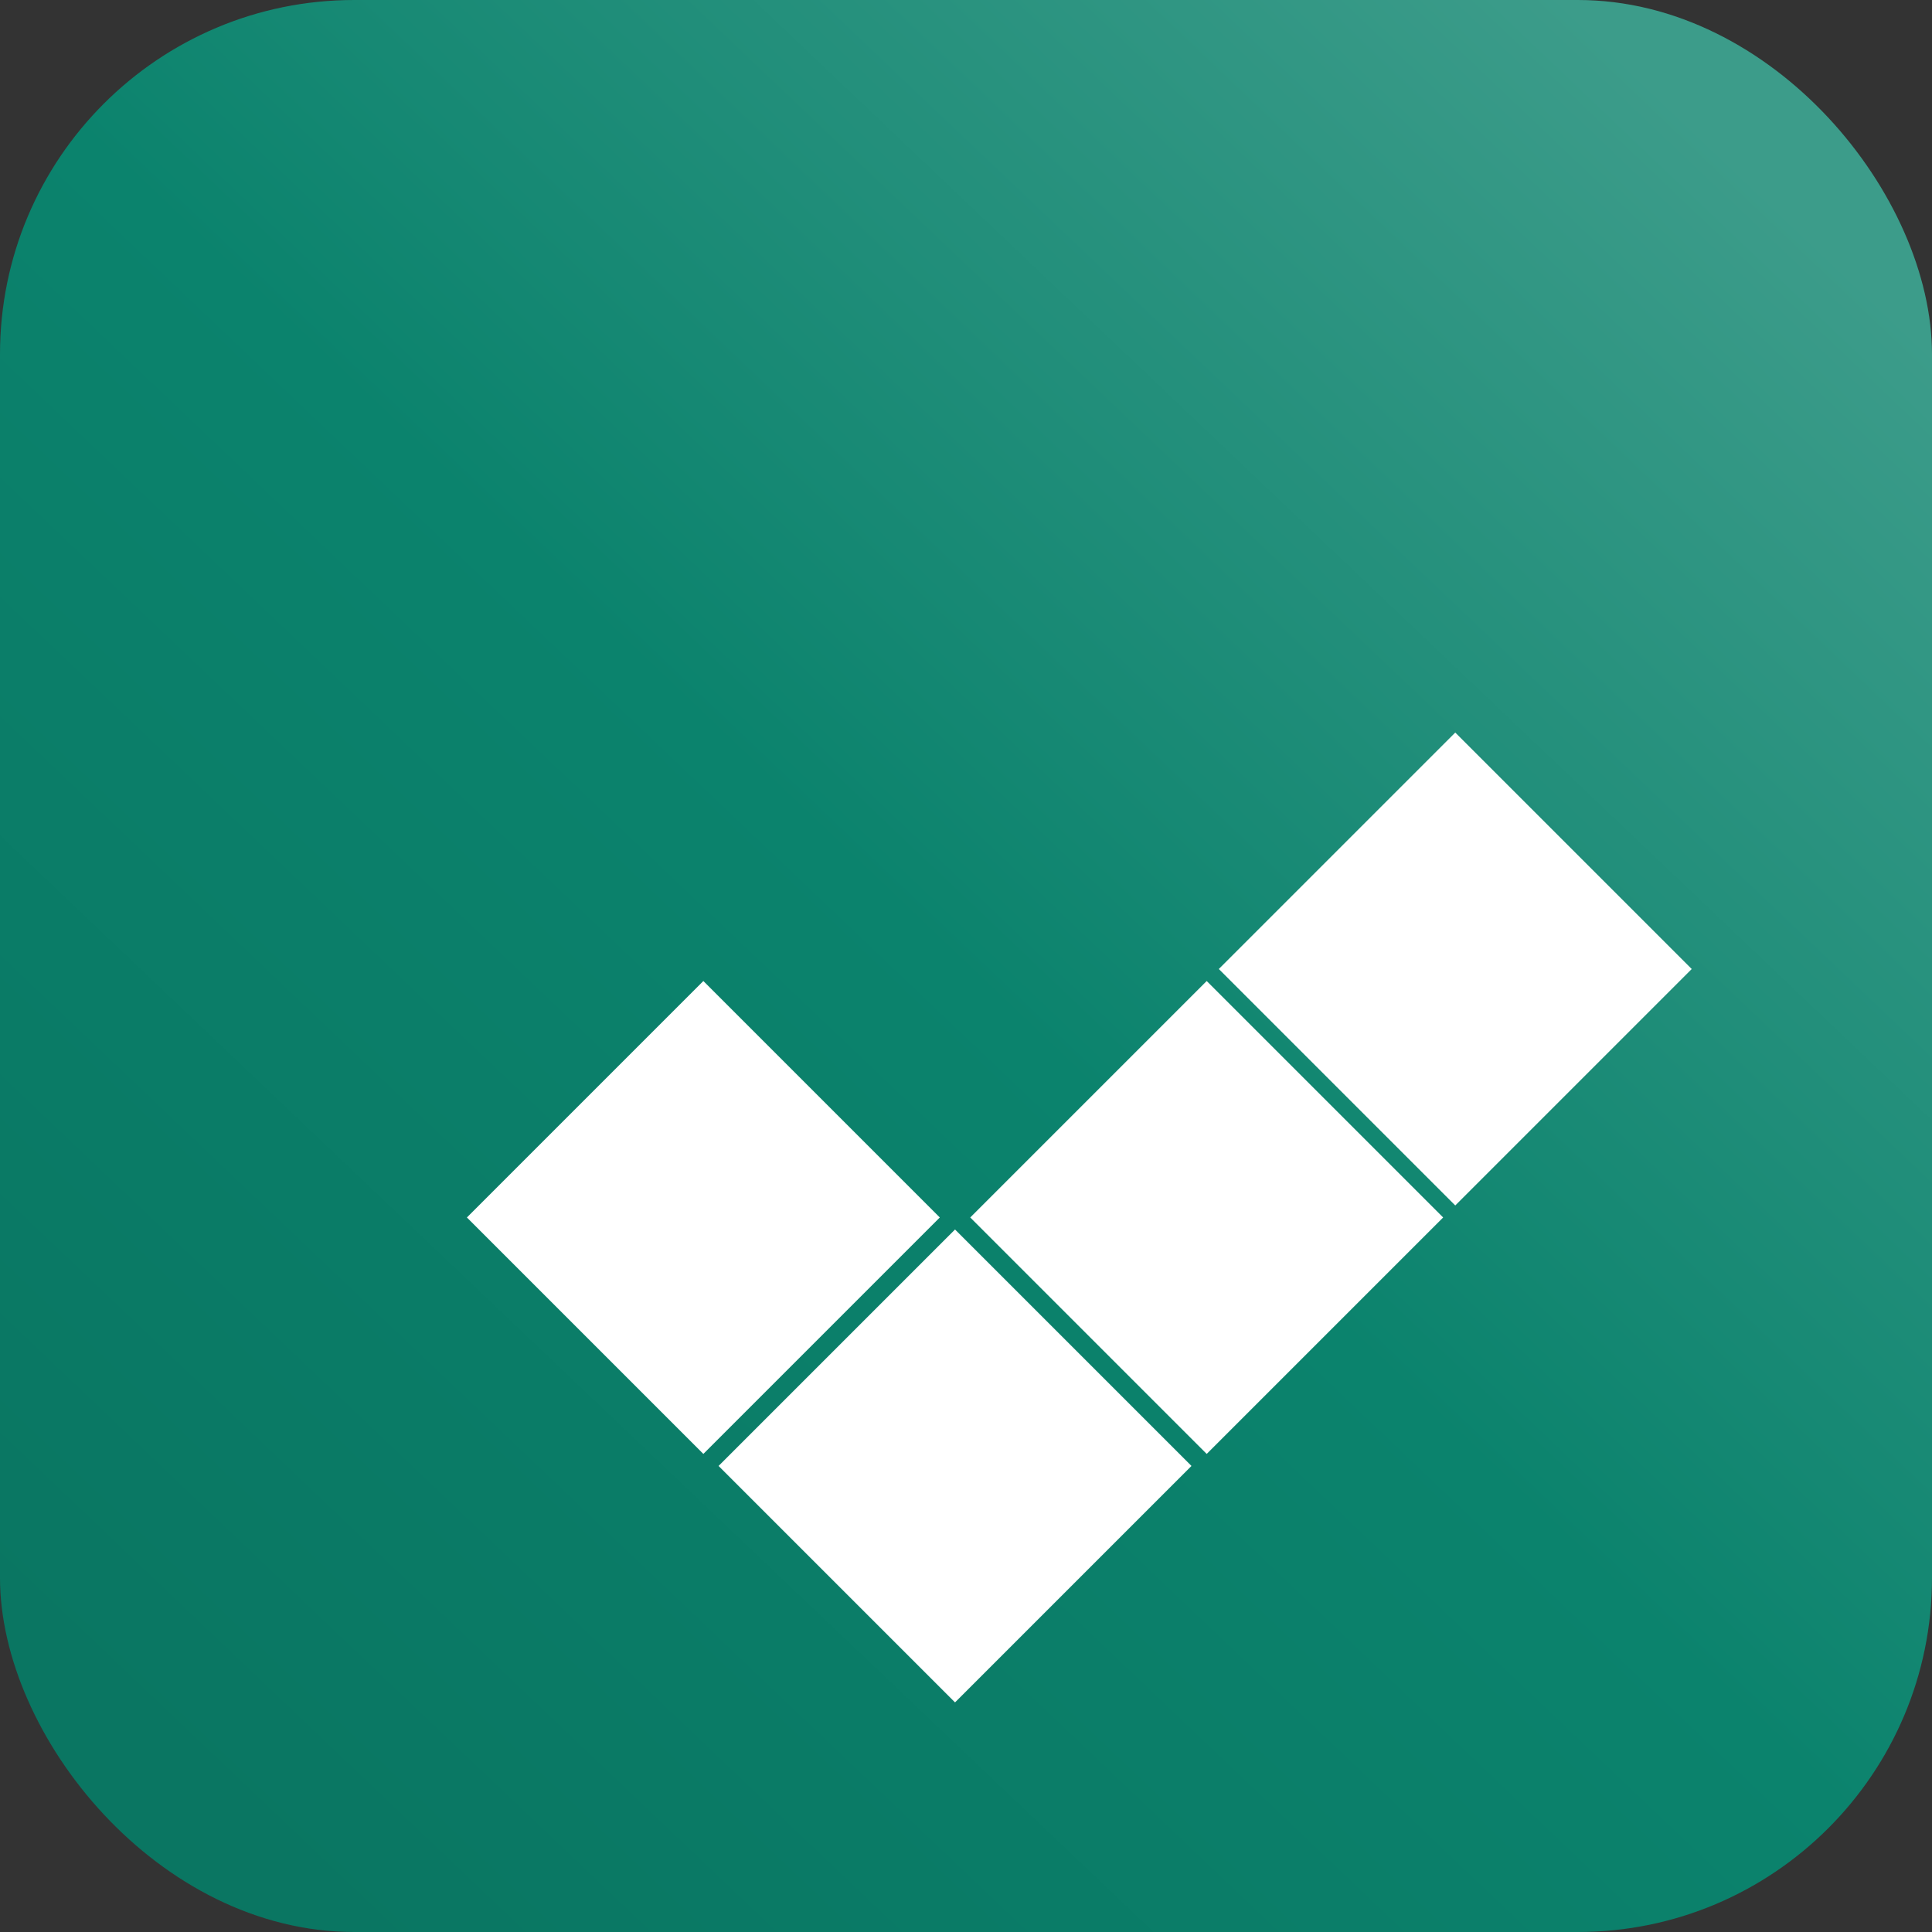
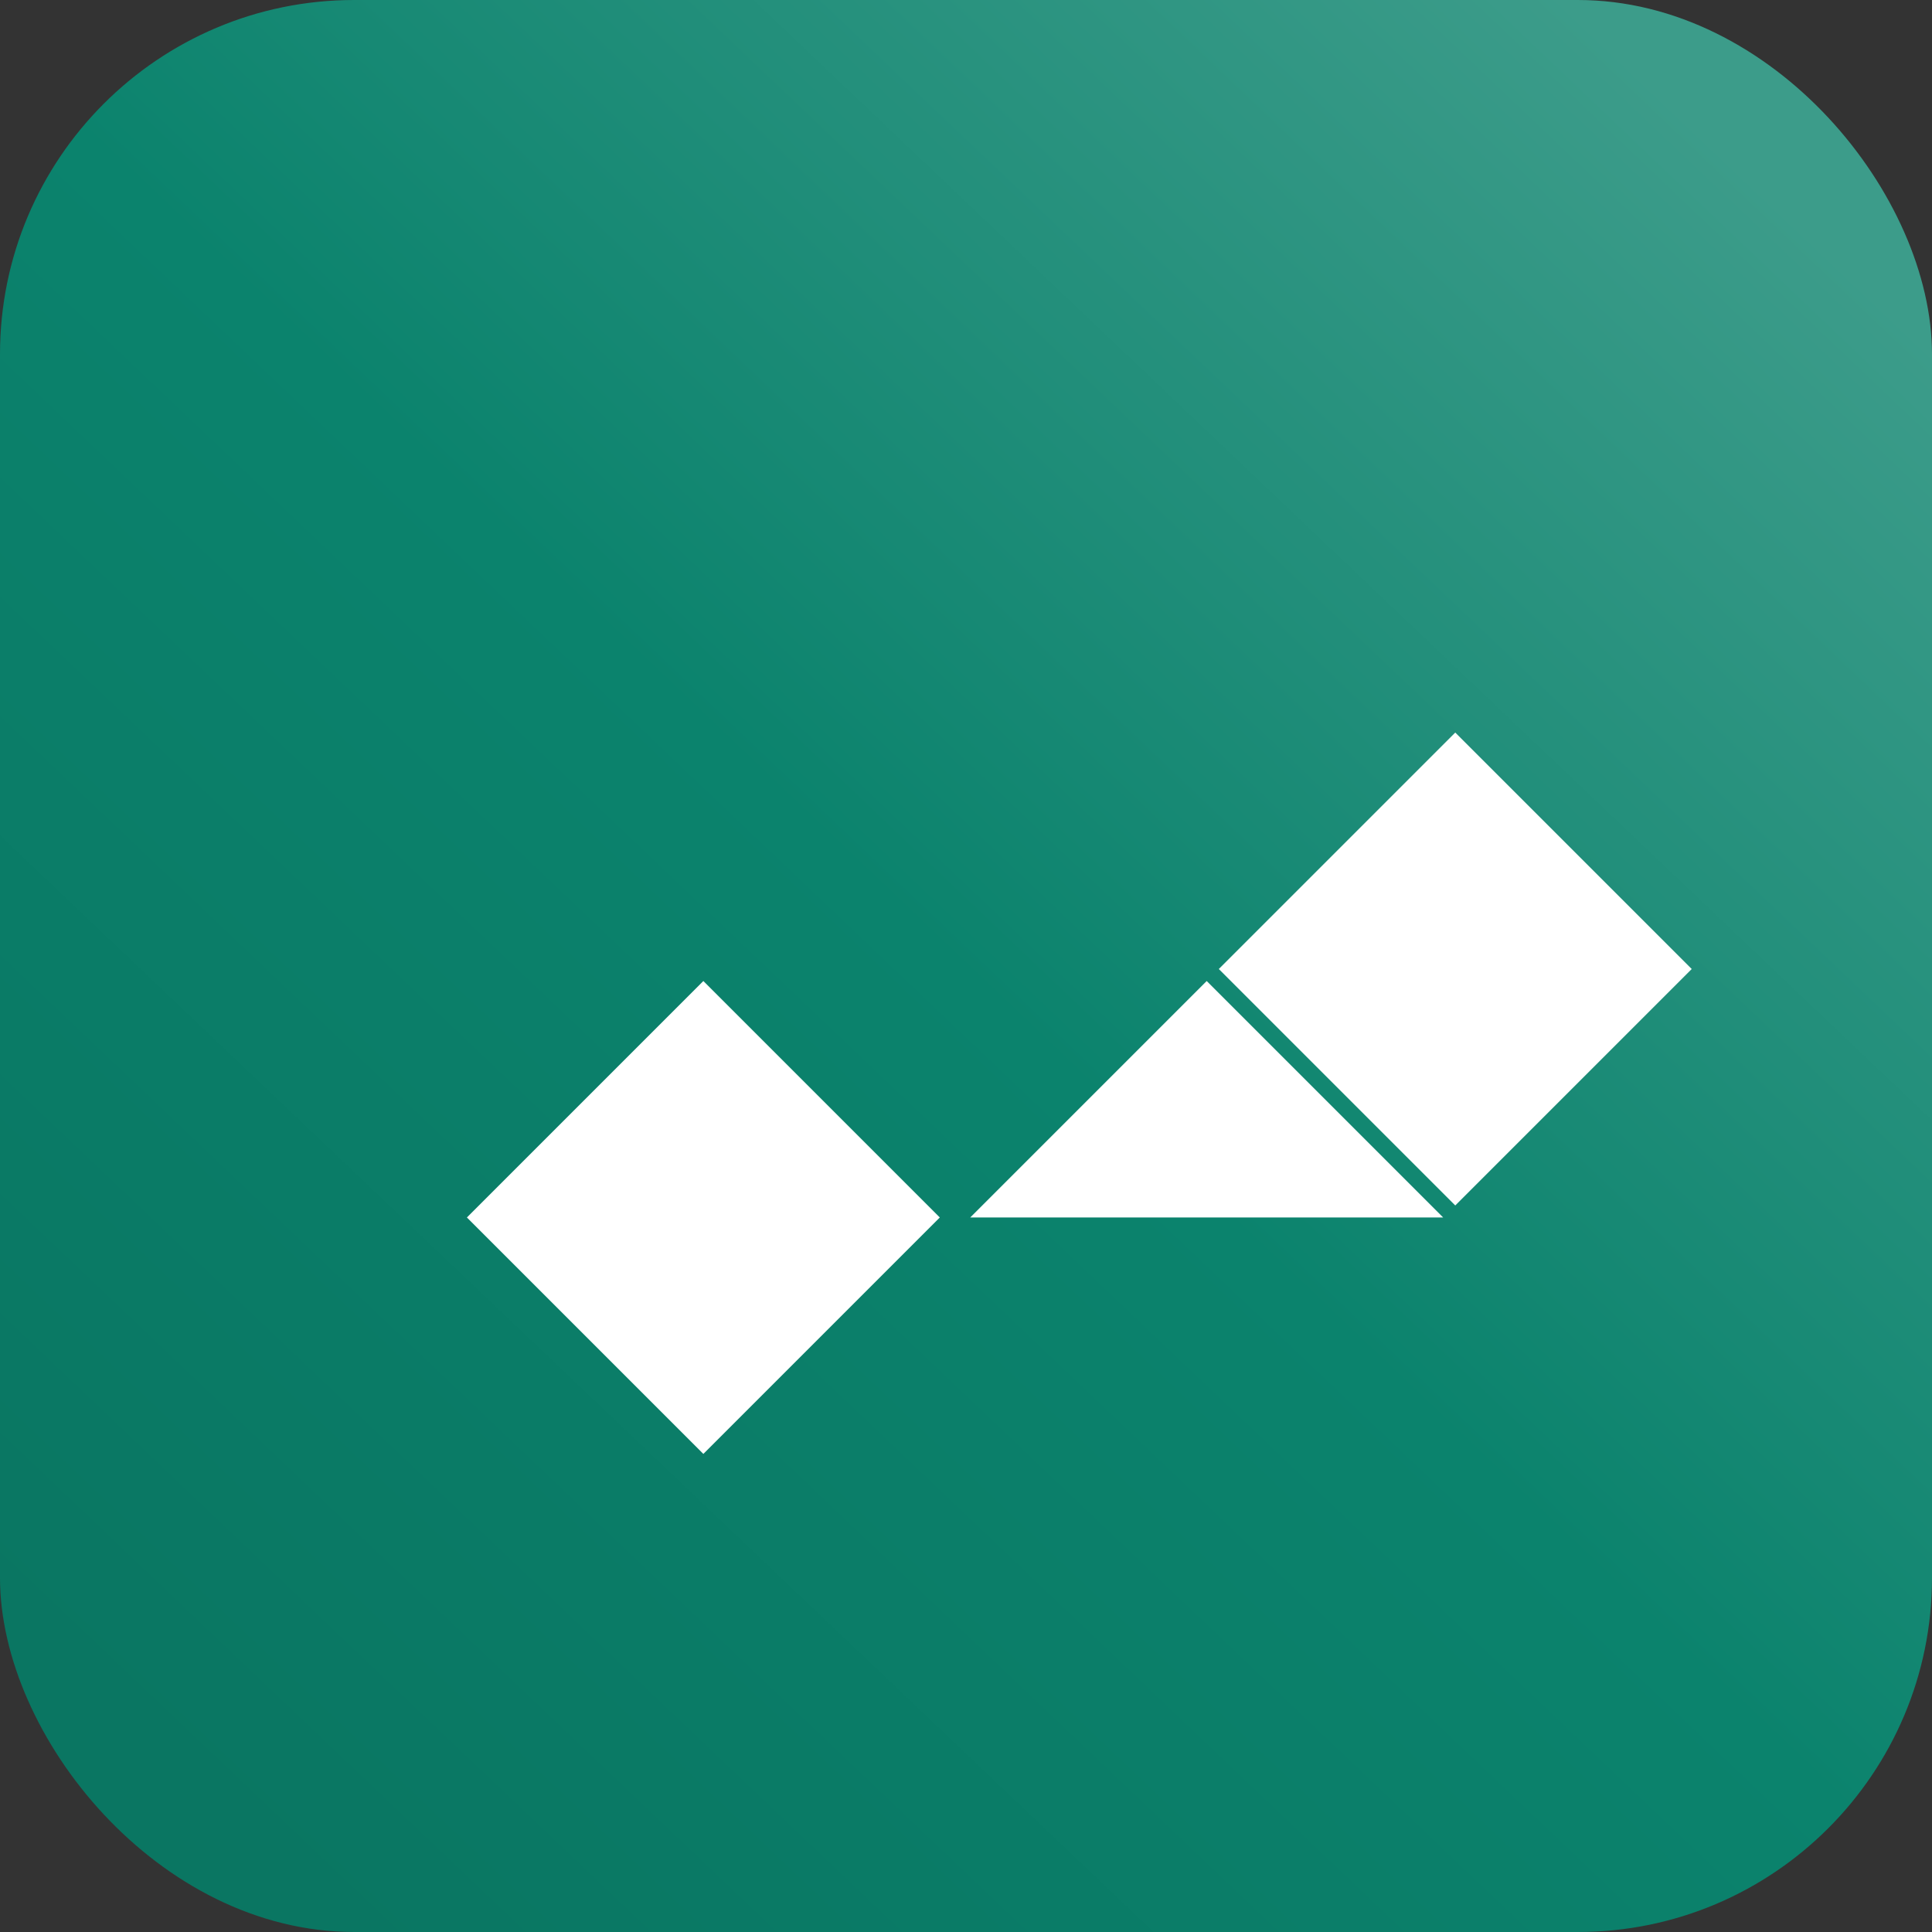
<svg xmlns="http://www.w3.org/2000/svg" width="240" height="240" viewBox="0 0 240 240" fill="none">
  <rect x="0" y="0" width="240" height="240" fill="#333333" stroke="none" />
  <rect width="240" height="240" rx="44" fill="url(#paint0_linear_92_2564)" />
  <path d="M151.406 120.373L180.779 91L210.152 120.373L180.779 149.747L151.406 120.373Z" fill="white" />
  <path d="M58 151.239L87.373 121.865L116.746 151.239L87.373 180.612L58 151.239Z" fill="white" />
-   <path d="M89.264 182.104L118.637 152.731L148.01 182.104L118.637 211.478L89.264 182.104Z" fill="white" />
-   <path d="M120.527 151.238L149.9 121.865L179.274 151.238L149.9 180.612L120.527 151.238Z" fill="white" />
+   <path d="M120.527 151.238L149.9 121.865L179.274 151.238L120.527 151.238Z" fill="white" />
  <defs>
    <linearGradient id="paint0_linear_92_2564" x1="215.5" y1="19.5" x2="23" y2="222" gradientUnits="userSpaceOnUse">
      <stop stop-color="#3C9C8A" />
      <stop offset="0.5" stop-color="#0B836D" />
      <stop offset="1" stop-color="#0A7662" />
    </linearGradient>
  </defs>
</svg>